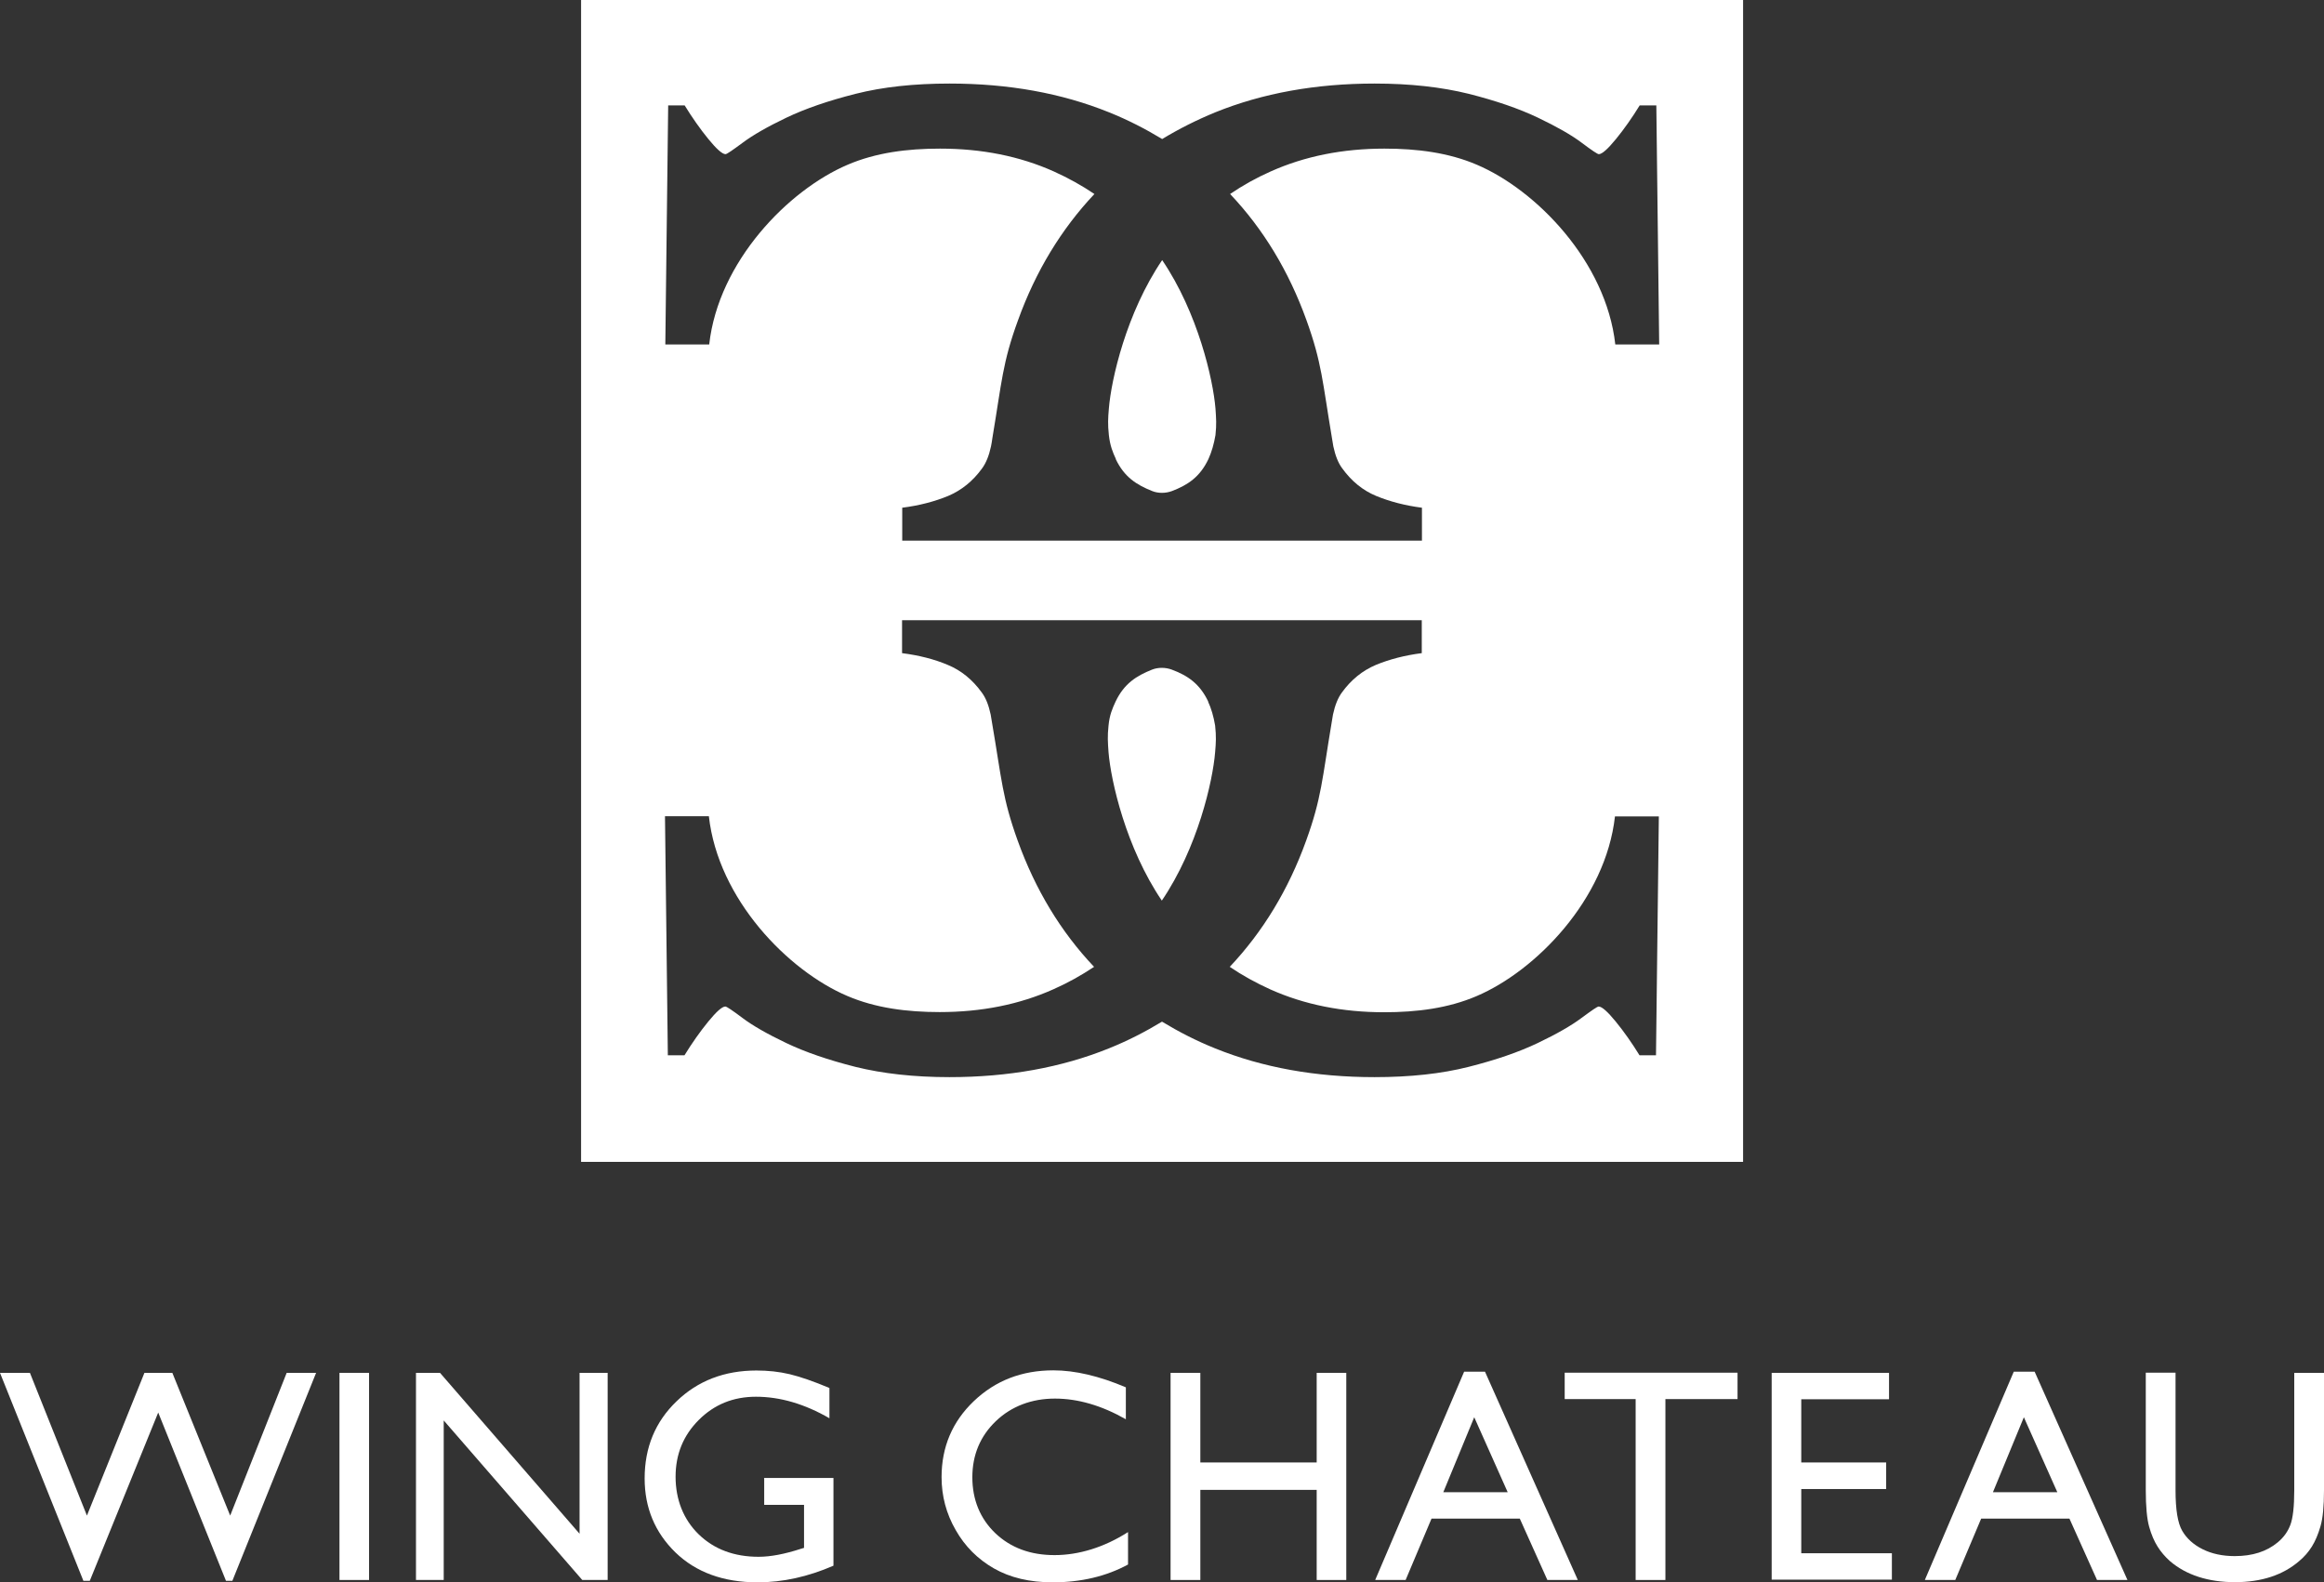
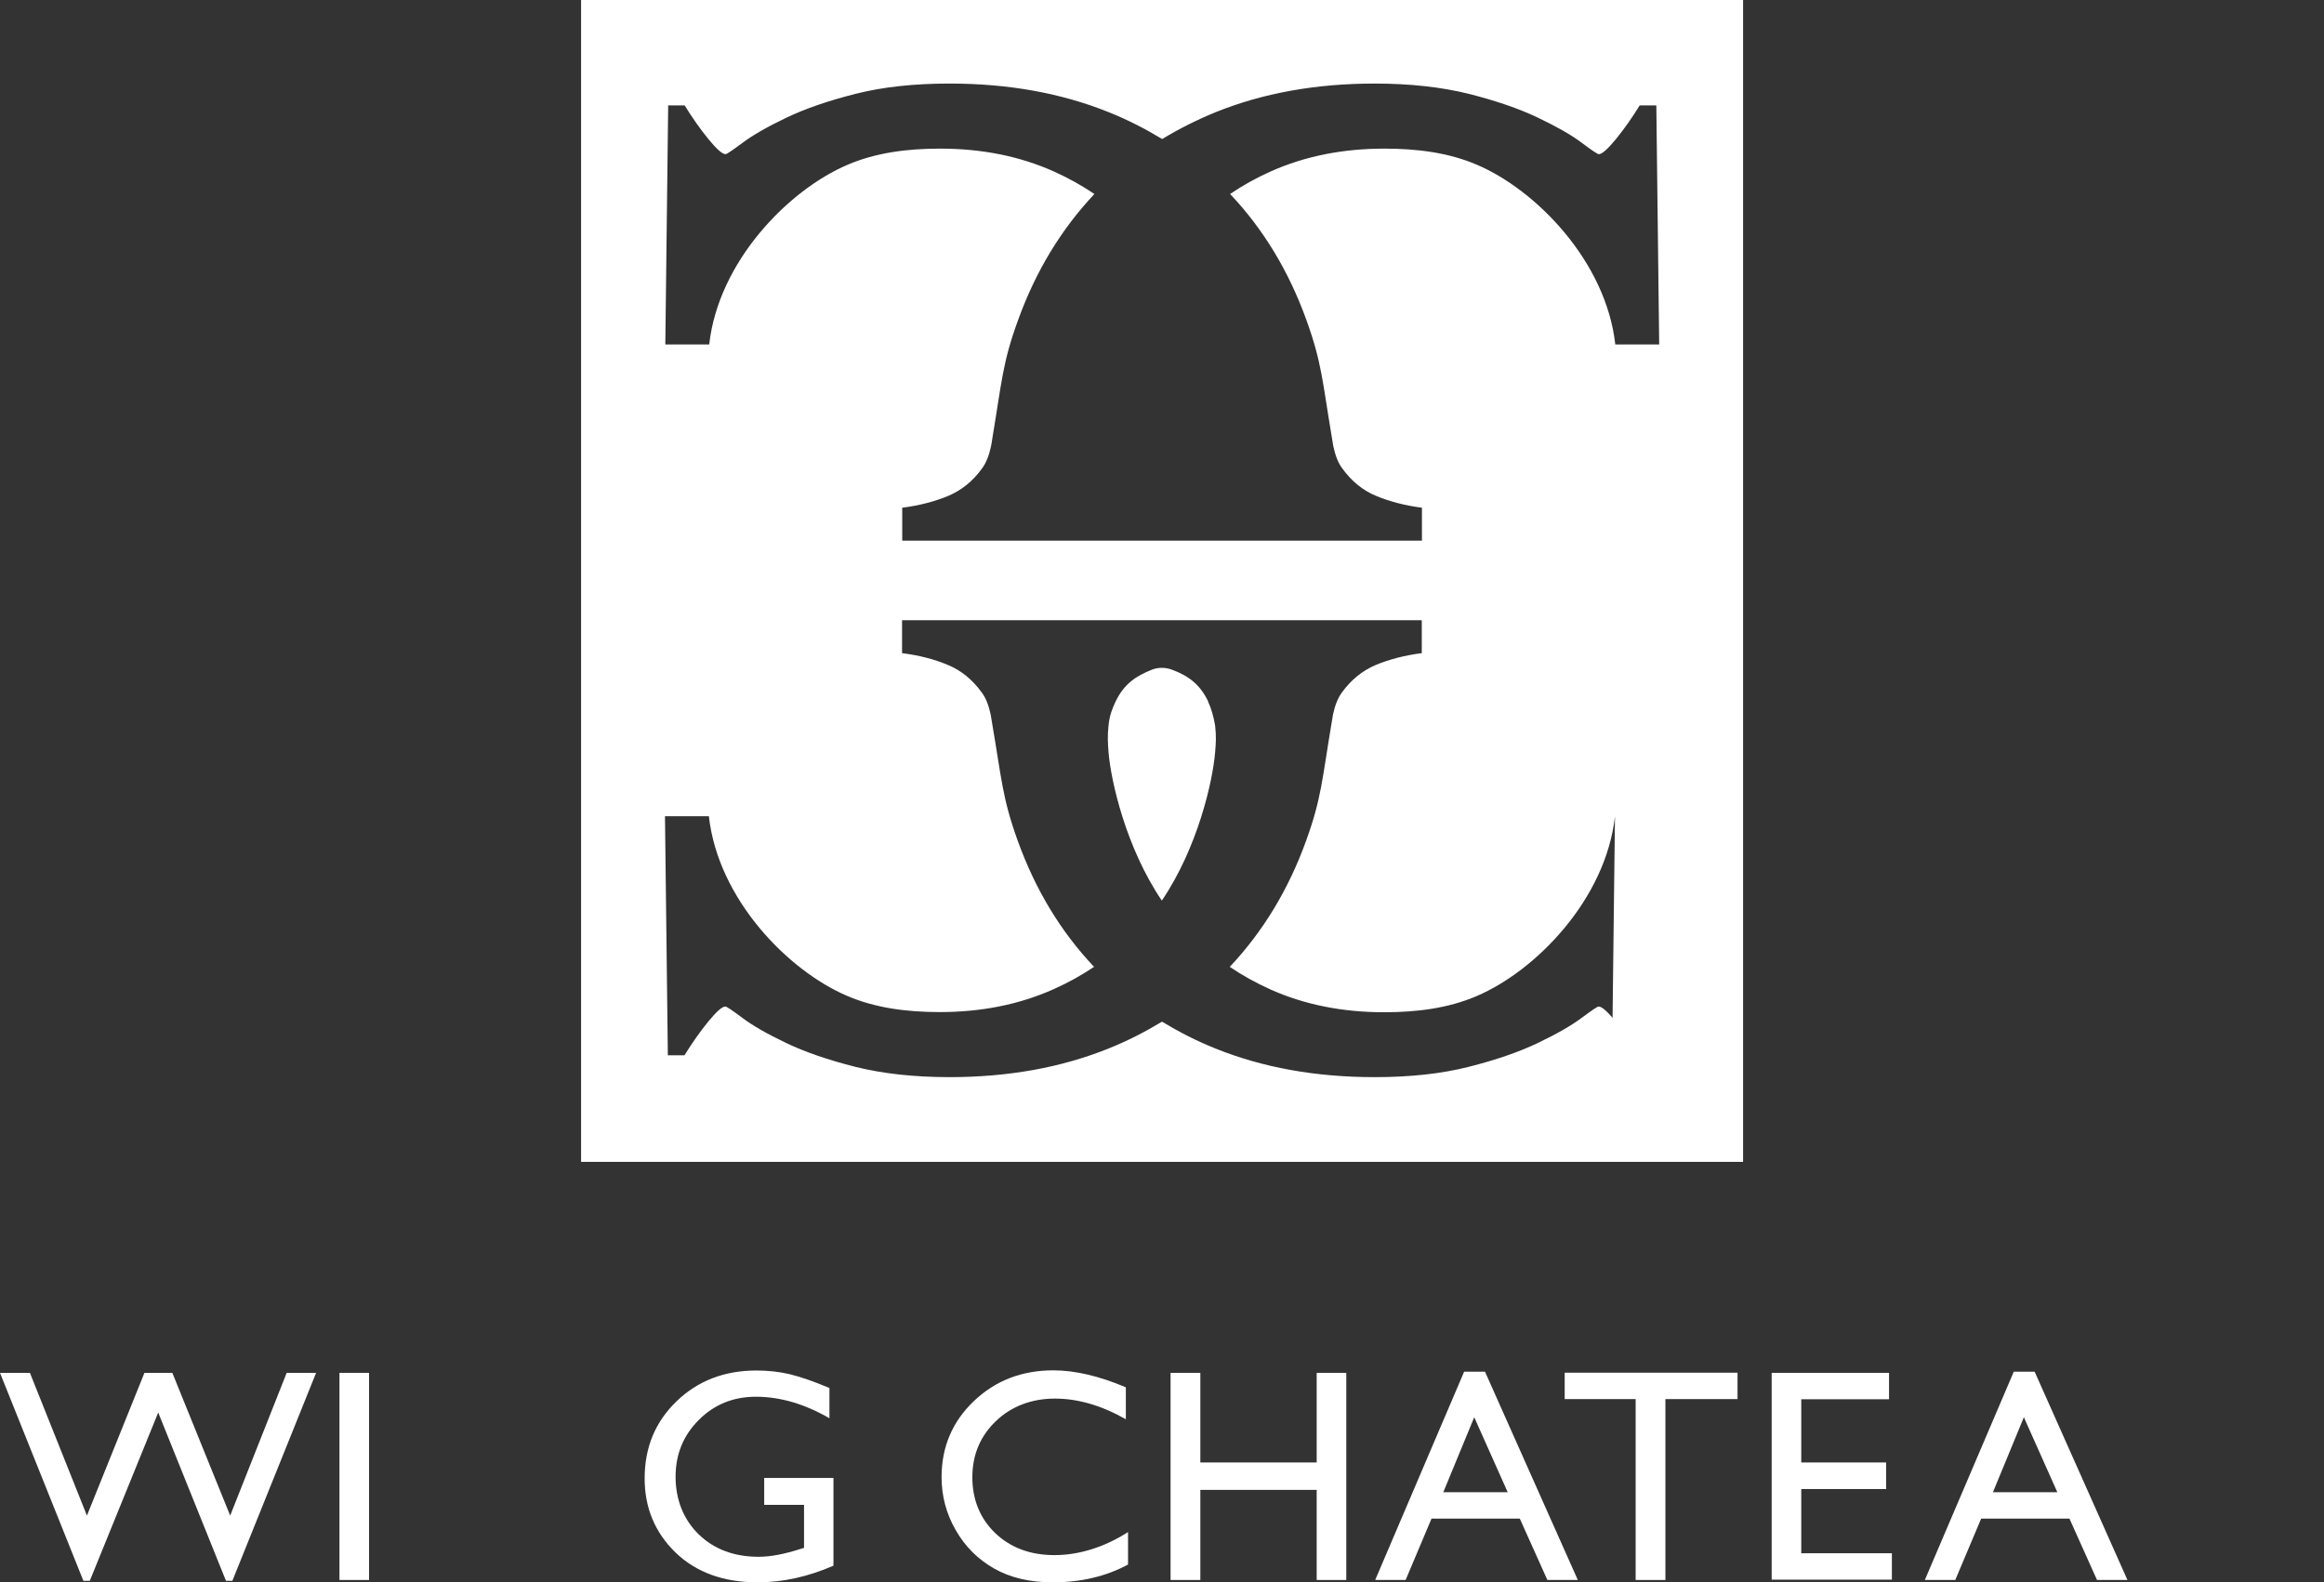
<svg xmlns="http://www.w3.org/2000/svg" id="_レイヤー_2" data-name="レイヤー_2" viewBox="0 0 138.22 94.12">
  <rect x="0" y="0" width="138.22" height="94.12" fill="#333333" stroke="none" />
  <defs>
    <style>
      .cls-1 {
        fill: #fff;
      }
    </style>
  </defs>
  <g id="_デザイン" data-name="デザイン">
    <g>
      <path class="cls-1" d="M71.86,41.73c-.51-1.07-1.23-1.55-2.17-1.9-.37-.14-.82-.14-1.17,0-.93.37-1.66.83-2.17,1.9-.19.41-.36.8-.42,1.43-.07.65-.04,1,0,1.58.14,1.72,1.04,5.69,3.17,8.83,2.13-3.14,3.03-7.1,3.17-8.83.05-.58.07-.93,0-1.58-.09-.54-.23-1.02-.42-1.43Z" />
-       <path class="cls-1" d="M34.56,0v69.11h69.11V0H34.56ZM39.73,6.27h.99c.45.73.92,1.4,1.41,2,.49.6.83.9,1.02.9.08,0,.41-.23,1.02-.68.6-.45,1.47-.95,2.6-1.49,1.13-.54,2.5-1.01,4.12-1.42,1.62-.41,3.48-.61,5.59-.61,3.5,0,6.66.57,9.48,1.71,1.12.45,2.17.99,3.16,1.59.99-.6,2.04-1.13,3.16-1.59,2.82-1.14,5.98-1.71,9.48-1.71,2.11,0,3.97.21,5.59.61,1.62.41,2.99.88,4.12,1.42,1.13.54,1.99,1.03,2.6,1.49.6.45.94.68,1.02.68.19,0,.53-.3,1.02-.9.49-.6.96-1.27,1.41-2h.99l.17,14.22h-2.61c-.55-4.94-4.71-9.19-8.23-10.69-1.68-.72-3.55-.96-5.5-.96-2.48,0-4.74.45-6.77,1.36-.86.38-1.66.83-2.41,1.34h0c1.98,2.09,3.49,4.59,4.54,7.5.92,2.55.95,3.64,1.52,7.03.03.16.05.33.08.48.12.56.29.99.53,1.31.55.76,1.22,1.31,2.02,1.64.8.33,1.71.57,2.72.7v1.96s-13.09,0-13.09,0h-17.82v-1.96c1.02-.13,1.93-.37,2.73-.7.8-.34,1.47-.88,2.02-1.64.23-.31.41-.75.53-1.31.03-.15.06-.32.08-.48.57-3.39.6-4.49,1.53-7.03,1.05-2.91,2.57-5.41,4.54-7.5h0c-.75-.51-1.55-.95-2.41-1.34-2.03-.91-4.29-1.36-6.77-1.36-1.96,0-3.82.24-5.5.96-3.52,1.5-7.68,5.75-8.23,10.69h-2.61l.17-14.22ZM98.5,62.77h-.99c-.45-.73-.92-1.4-1.41-2-.49-.6-.83-.9-1.02-.9-.08,0-.41.23-1.02.68-.6.45-1.47.95-2.6,1.49-1.13.54-2.5,1.01-4.12,1.42-1.62.41-3.48.61-5.59.61-3.5,0-6.66-.57-9.48-1.71-1.12-.45-2.17-.99-3.16-1.59-.99.6-2.04,1.14-3.16,1.59-2.82,1.14-5.98,1.71-9.48,1.71-2.11,0-3.97-.21-5.59-.61-1.62-.41-2.99-.88-4.12-1.42-1.13-.54-1.99-1.03-2.6-1.49-.6-.45-.94-.68-1.02-.68-.19,0-.53.3-1.02.9-.49.6-.96,1.27-1.41,2h-.99l-.17-14.22h2.61c.55,4.94,4.71,9.19,8.23,10.69,1.68.72,3.55.96,5.5.96,2.48,0,4.74-.45,6.77-1.36.86-.38,1.66-.83,2.41-1.33h0c-1.98-2.09-3.49-4.59-4.54-7.5-.92-2.55-.95-3.64-1.53-7.03-.03-.16-.05-.33-.08-.48-.12-.56-.29-.99-.53-1.31-.55-.76-1.22-1.31-2.02-1.64-.8-.34-1.71-.57-2.72-.7v-1.96s13.09,0,13.09,0h17.82v1.96c-1.02.13-1.93.37-2.73.7-.8.34-1.47.88-2.02,1.64-.23.31-.41.75-.53,1.31-.03.15-.05.32-.08.48-.57,3.39-.6,4.49-1.52,7.03-1.05,2.91-2.57,5.41-4.54,7.5h0c.75.51,1.55.95,2.41,1.34,2.03.91,4.29,1.36,6.77,1.36,1.96,0,3.82-.24,5.5-.96,3.52-1.5,7.68-5.75,8.23-10.69h2.61l-.17,14.22Z" />
-       <path class="cls-1" d="M66.36,27.31c.51,1.07,1.24,1.53,2.17,1.9.35.14.79.14,1.17,0,.94-.36,1.66-.83,2.17-1.9.19-.42.33-.9.42-1.43.07-.65.04-1,0-1.58-.14-1.72-1.04-5.69-3.17-8.83-2.13,3.14-3.03,7.1-3.17,8.83-.05.58-.07.93,0,1.58.07.63.23,1.02.42,1.43Z" />
+       <path class="cls-1" d="M34.56,0v69.11h69.11V0H34.56ZM39.73,6.27h.99c.45.73.92,1.4,1.41,2,.49.6.83.9,1.02.9.08,0,.41-.23,1.02-.68.6-.45,1.47-.95,2.6-1.49,1.13-.54,2.5-1.01,4.12-1.42,1.62-.41,3.48-.61,5.59-.61,3.5,0,6.66.57,9.48,1.71,1.12.45,2.17.99,3.16,1.59.99-.6,2.04-1.13,3.16-1.59,2.82-1.14,5.98-1.71,9.48-1.71,2.11,0,3.97.21,5.59.61,1.62.41,2.99.88,4.12,1.42,1.13.54,1.99,1.03,2.6,1.49.6.45.94.68,1.02.68.19,0,.53-.3,1.02-.9.49-.6.96-1.27,1.41-2h.99l.17,14.22h-2.61c-.55-4.94-4.71-9.19-8.23-10.69-1.68-.72-3.55-.96-5.5-.96-2.48,0-4.74.45-6.77,1.36-.86.38-1.66.83-2.41,1.34h0c1.98,2.09,3.49,4.59,4.54,7.5.92,2.55.95,3.64,1.52,7.03.03.16.05.33.08.48.12.56.29.99.53,1.31.55.76,1.22,1.31,2.02,1.64.8.33,1.71.57,2.72.7v1.96s-13.09,0-13.09,0h-17.82v-1.96c1.02-.13,1.93-.37,2.73-.7.8-.34,1.47-.88,2.02-1.64.23-.31.41-.75.53-1.31.03-.15.06-.32.08-.48.57-3.39.6-4.49,1.53-7.03,1.05-2.91,2.57-5.41,4.54-7.5h0c-.75-.51-1.55-.95-2.41-1.34-2.03-.91-4.29-1.36-6.77-1.36-1.96,0-3.82.24-5.5.96-3.52,1.5-7.68,5.75-8.23,10.69h-2.61l.17-14.22ZM98.5,62.77h-.99c-.45-.73-.92-1.4-1.41-2-.49-.6-.83-.9-1.02-.9-.08,0-.41.23-1.02.68-.6.45-1.47.95-2.6,1.49-1.13.54-2.5,1.01-4.12,1.42-1.62.41-3.48.61-5.59.61-3.5,0-6.66-.57-9.48-1.71-1.12-.45-2.17-.99-3.16-1.59-.99.6-2.04,1.14-3.16,1.59-2.82,1.14-5.98,1.71-9.48,1.71-2.11,0-3.97-.21-5.59-.61-1.62-.41-2.99-.88-4.12-1.42-1.13-.54-1.99-1.03-2.6-1.49-.6-.45-.94-.68-1.02-.68-.19,0-.53.3-1.02.9-.49.6-.96,1.27-1.41,2h-.99l-.17-14.22h2.61c.55,4.94,4.71,9.19,8.23,10.69,1.68.72,3.55.96,5.5.96,2.48,0,4.74-.45,6.77-1.36.86-.38,1.66-.83,2.41-1.33h0c-1.98-2.09-3.49-4.59-4.54-7.5-.92-2.55-.95-3.64-1.53-7.03-.03-.16-.05-.33-.08-.48-.12-.56-.29-.99-.53-1.31-.55-.76-1.22-1.31-2.02-1.64-.8-.34-1.71-.57-2.72-.7v-1.96s13.09,0,13.09,0h17.82v1.96c-1.02.13-1.93.37-2.73.7-.8.34-1.47.88-2.02,1.64-.23.31-.41.75-.53,1.31-.03.15-.05.32-.08.48-.57,3.39-.6,4.49-1.52,7.03-1.05,2.91-2.57,5.41-4.54,7.5h0c.75.51,1.55.95,2.41,1.34,2.03.91,4.29,1.36,6.77,1.36,1.96,0,3.82-.24,5.5-.96,3.52-1.5,7.68-5.75,8.23-10.69l-.17,14.22Z" />
    </g>
    <polygon class="cls-1" points="17.05 81.66 18.8 81.66 13.82 94.03 13.44 94.03 9.41 84.02 5.34 94.03 4.96 94.03 0 81.66 1.78 81.66 5.17 90.15 8.59 81.66 10.25 81.66 13.69 90.15 17.05 81.66" />
    <rect class="cls-1" x="20.19" y="81.66" width="1.76" height="12.32" />
-     <polygon class="cls-1" points="34.47 81.66 36.14 81.66 36.14 93.98 34.63 93.98 26.39 84.49 26.39 93.98 24.74 93.98 24.74 81.66 26.17 81.66 34.47 91.23 34.47 81.66" />
    <path class="cls-1" d="M45.44,87.91h4.13v5.22c-1.52.66-3.02.99-4.51.99-2.04,0-3.67-.6-4.89-1.78-1.22-1.19-1.83-2.66-1.83-4.4,0-1.84.63-3.37,1.9-4.59,1.26-1.22,2.85-1.83,4.75-1.83.69,0,1.35.07,1.98.22.62.15,1.41.42,2.36.82v1.8c-1.47-.85-2.93-1.28-4.37-1.28-1.35,0-2.48.46-3.4,1.38-.92.92-1.38,2.04-1.38,3.38s.46,2.54,1.38,3.43c.92.89,2.11,1.33,3.56,1.33.71,0,1.55-.16,2.53-.48l.17-.05v-2.56h-2.37v-1.57Z" />
    <path class="cls-1" d="M67.09,91.12v1.94c-1.29.7-2.79,1.06-4.48,1.06-1.37,0-2.54-.28-3.5-.83-.96-.55-1.72-1.31-2.27-2.28-.56-.97-.84-2.02-.84-3.15,0-1.79.64-3.3,1.92-4.52,1.28-1.22,2.85-1.83,4.73-1.83,1.29,0,2.73.34,4.31,1.01v1.9c-1.44-.82-2.85-1.23-4.22-1.23s-2.58.45-3.51,1.34c-.93.89-1.4,2.01-1.4,3.34s.46,2.46,1.37,3.33c.92.87,2.09,1.3,3.52,1.3s2.95-.46,4.37-1.37" />
    <polygon class="cls-1" points="78.31 81.66 80.07 81.66 80.07 93.98 78.31 93.98 78.31 88.62 71.39 88.62 71.39 93.98 69.62 93.98 69.62 81.66 71.39 81.66 71.39 86.99 78.31 86.99 78.31 81.66" />
    <path class="cls-1" d="M87.08,81.59h1.24l5.52,12.39h-1.81l-1.64-3.65h-5.25l-1.54,3.65h-1.81l5.29-12.39ZM89.67,88.76l-1.99-4.46-1.84,4.46h3.83Z" />
    <polygon class="cls-1" points="93.06 81.65 103.34 81.65 103.34 83.22 99.05 83.22 99.05 93.98 97.28 93.98 97.28 83.22 93.06 83.22 93.06 81.65" />
    <polygon class="cls-1" points="105.37 81.66 112.35 81.66 112.35 83.23 107.13 83.23 107.13 86.99 112.18 86.99 112.18 88.57 107.13 88.57 107.13 92.39 112.52 92.39 112.52 93.96 105.37 93.96 105.37 81.66" />
    <path class="cls-1" d="M119.77,81.59h1.24l5.52,12.39h-1.81l-1.64-3.65h-5.25l-1.54,3.65h-1.81l5.29-12.39ZM122.36,88.76l-1.99-4.46-1.84,4.46h3.83Z" />
-     <path class="cls-1" d="M136.45,81.66h1.77v6.99c0,.95-.07,1.66-.21,2.14-.14.48-.31.88-.51,1.2-.2.32-.45.61-.75.86-.97.84-2.25,1.26-3.83,1.26s-2.89-.42-3.86-1.25c-.29-.26-.54-.55-.74-.87-.2-.32-.37-.71-.5-1.18-.13-.46-.2-1.19-.2-2.19v-6.97h1.77v6.99c0,1.16.13,1.96.4,2.42.26.45.67.82,1.21,1.09.54.27,1.18.41,1.91.41,1.05,0,1.9-.27,2.56-.82.35-.29.6-.64.75-1.04.15-.4.23-1.08.23-2.05v-6.99Z" />
  </g>
</svg>